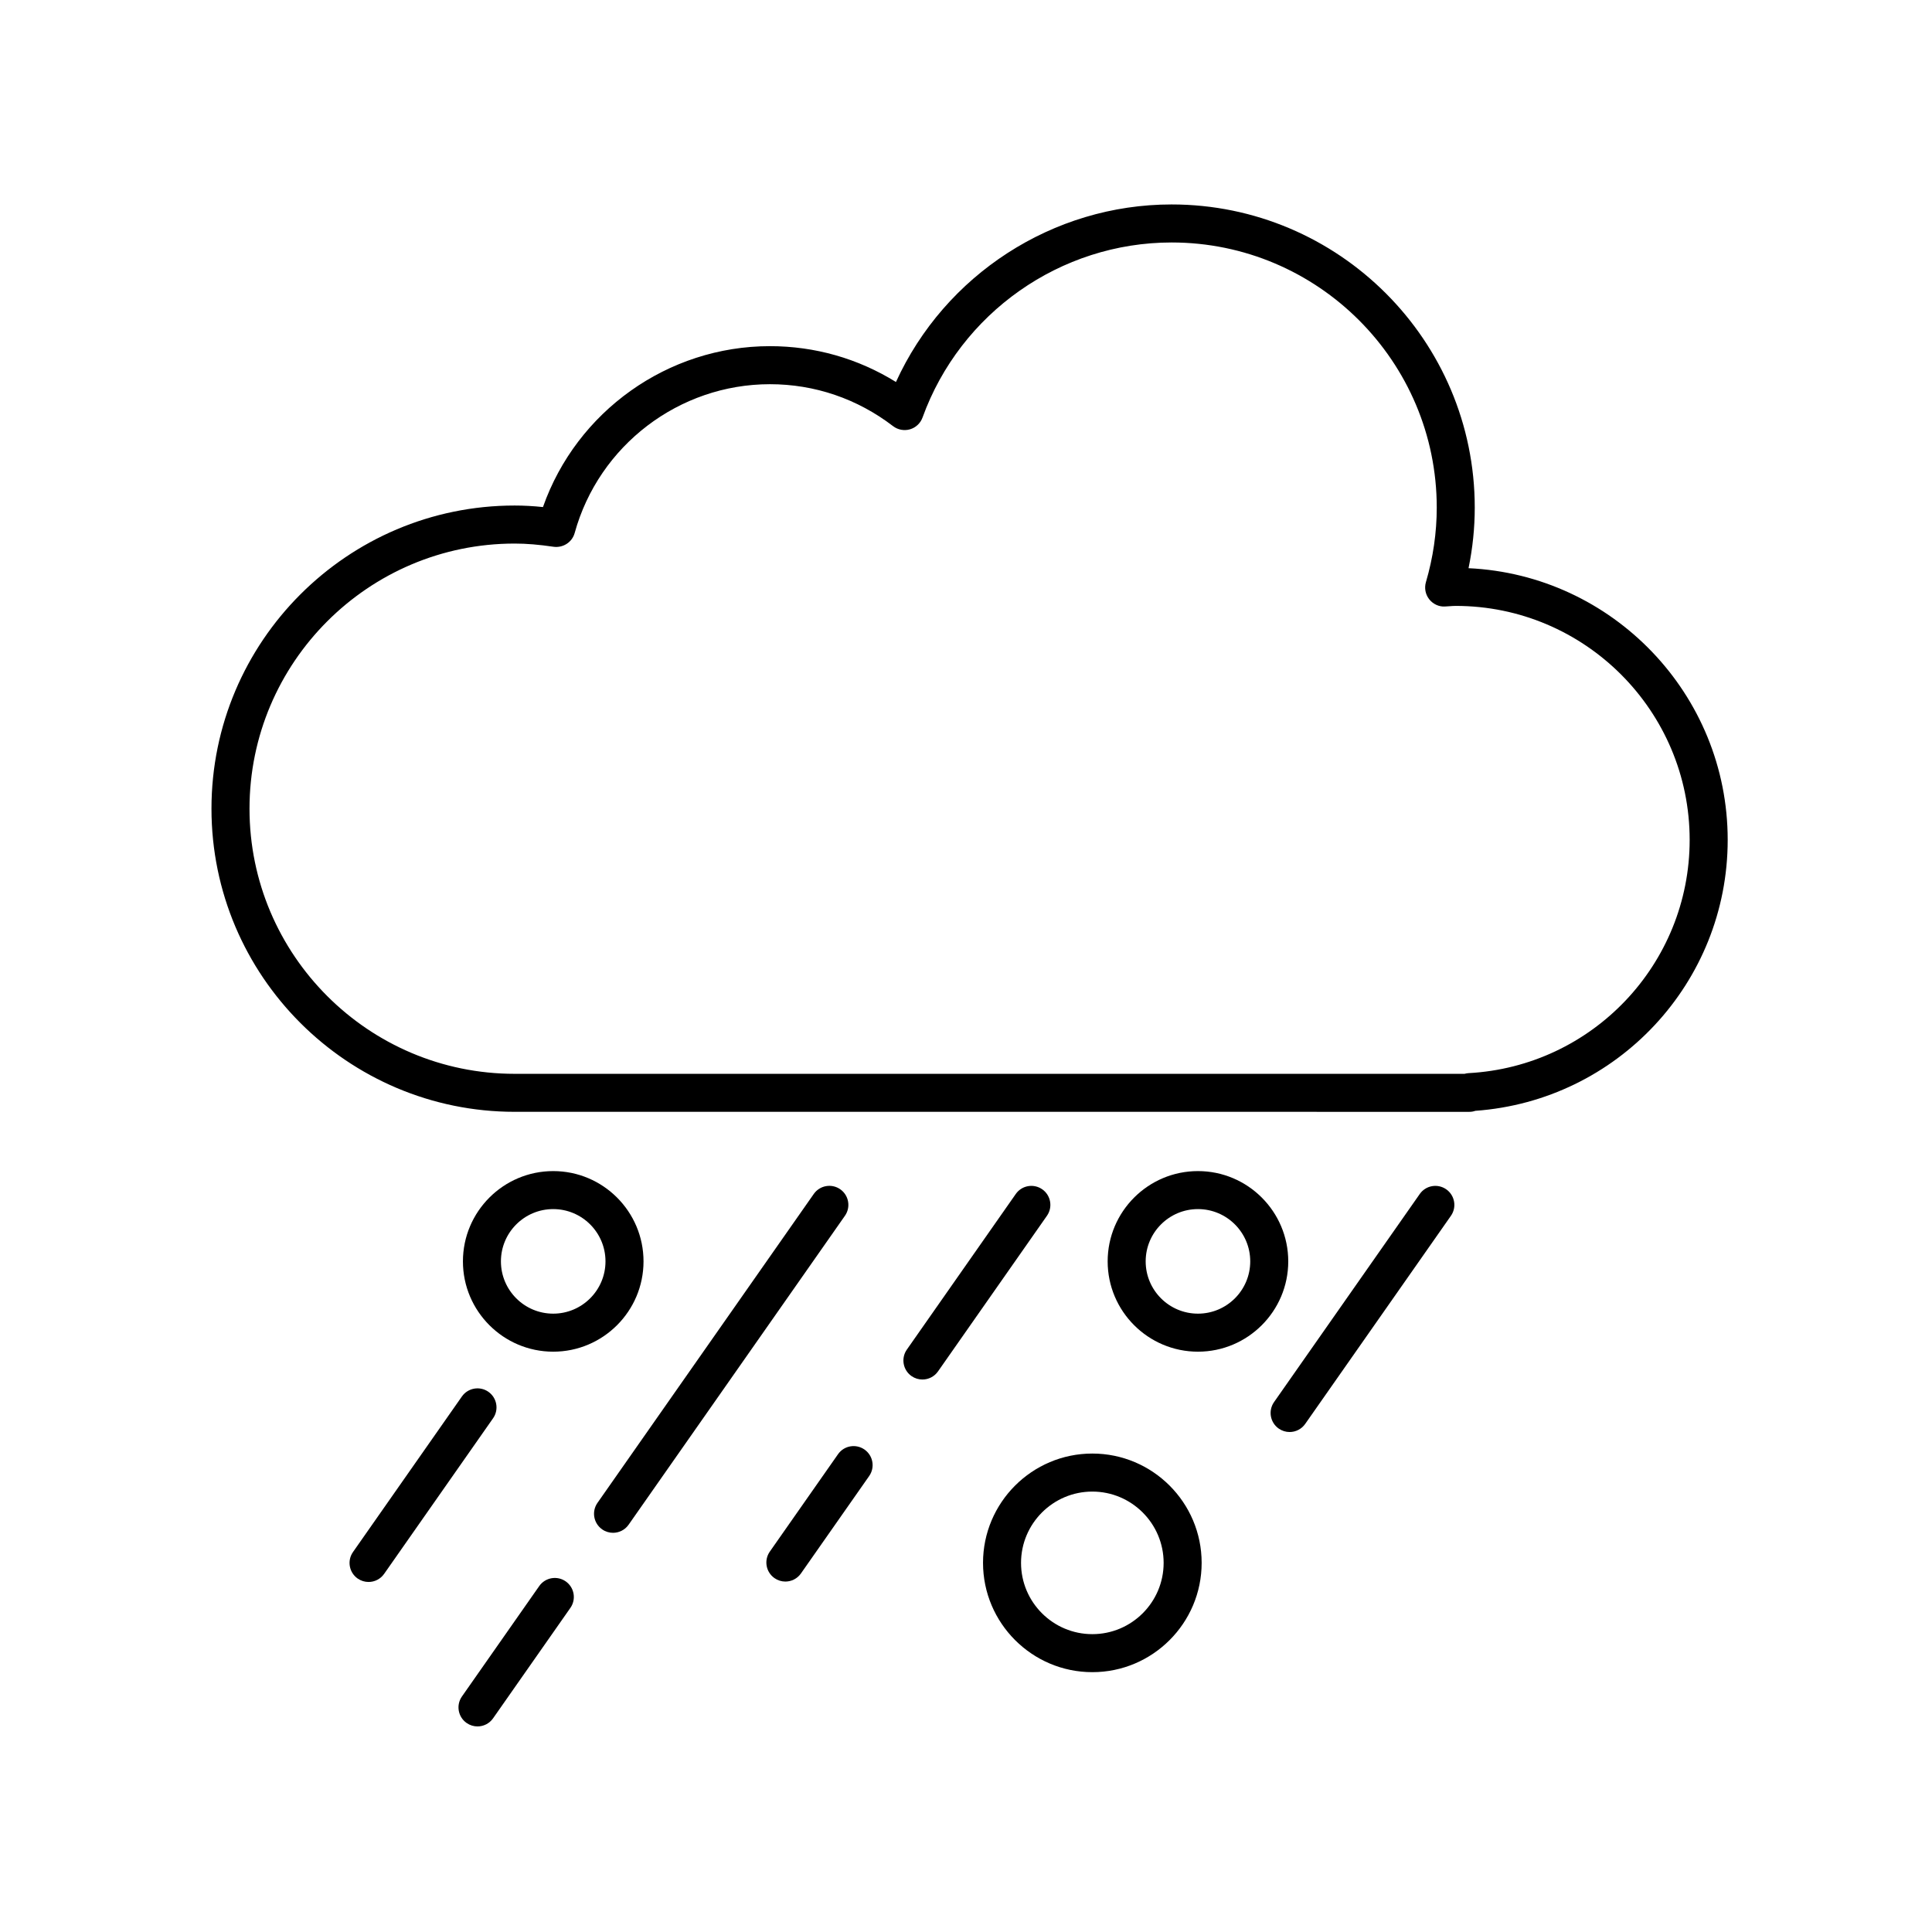
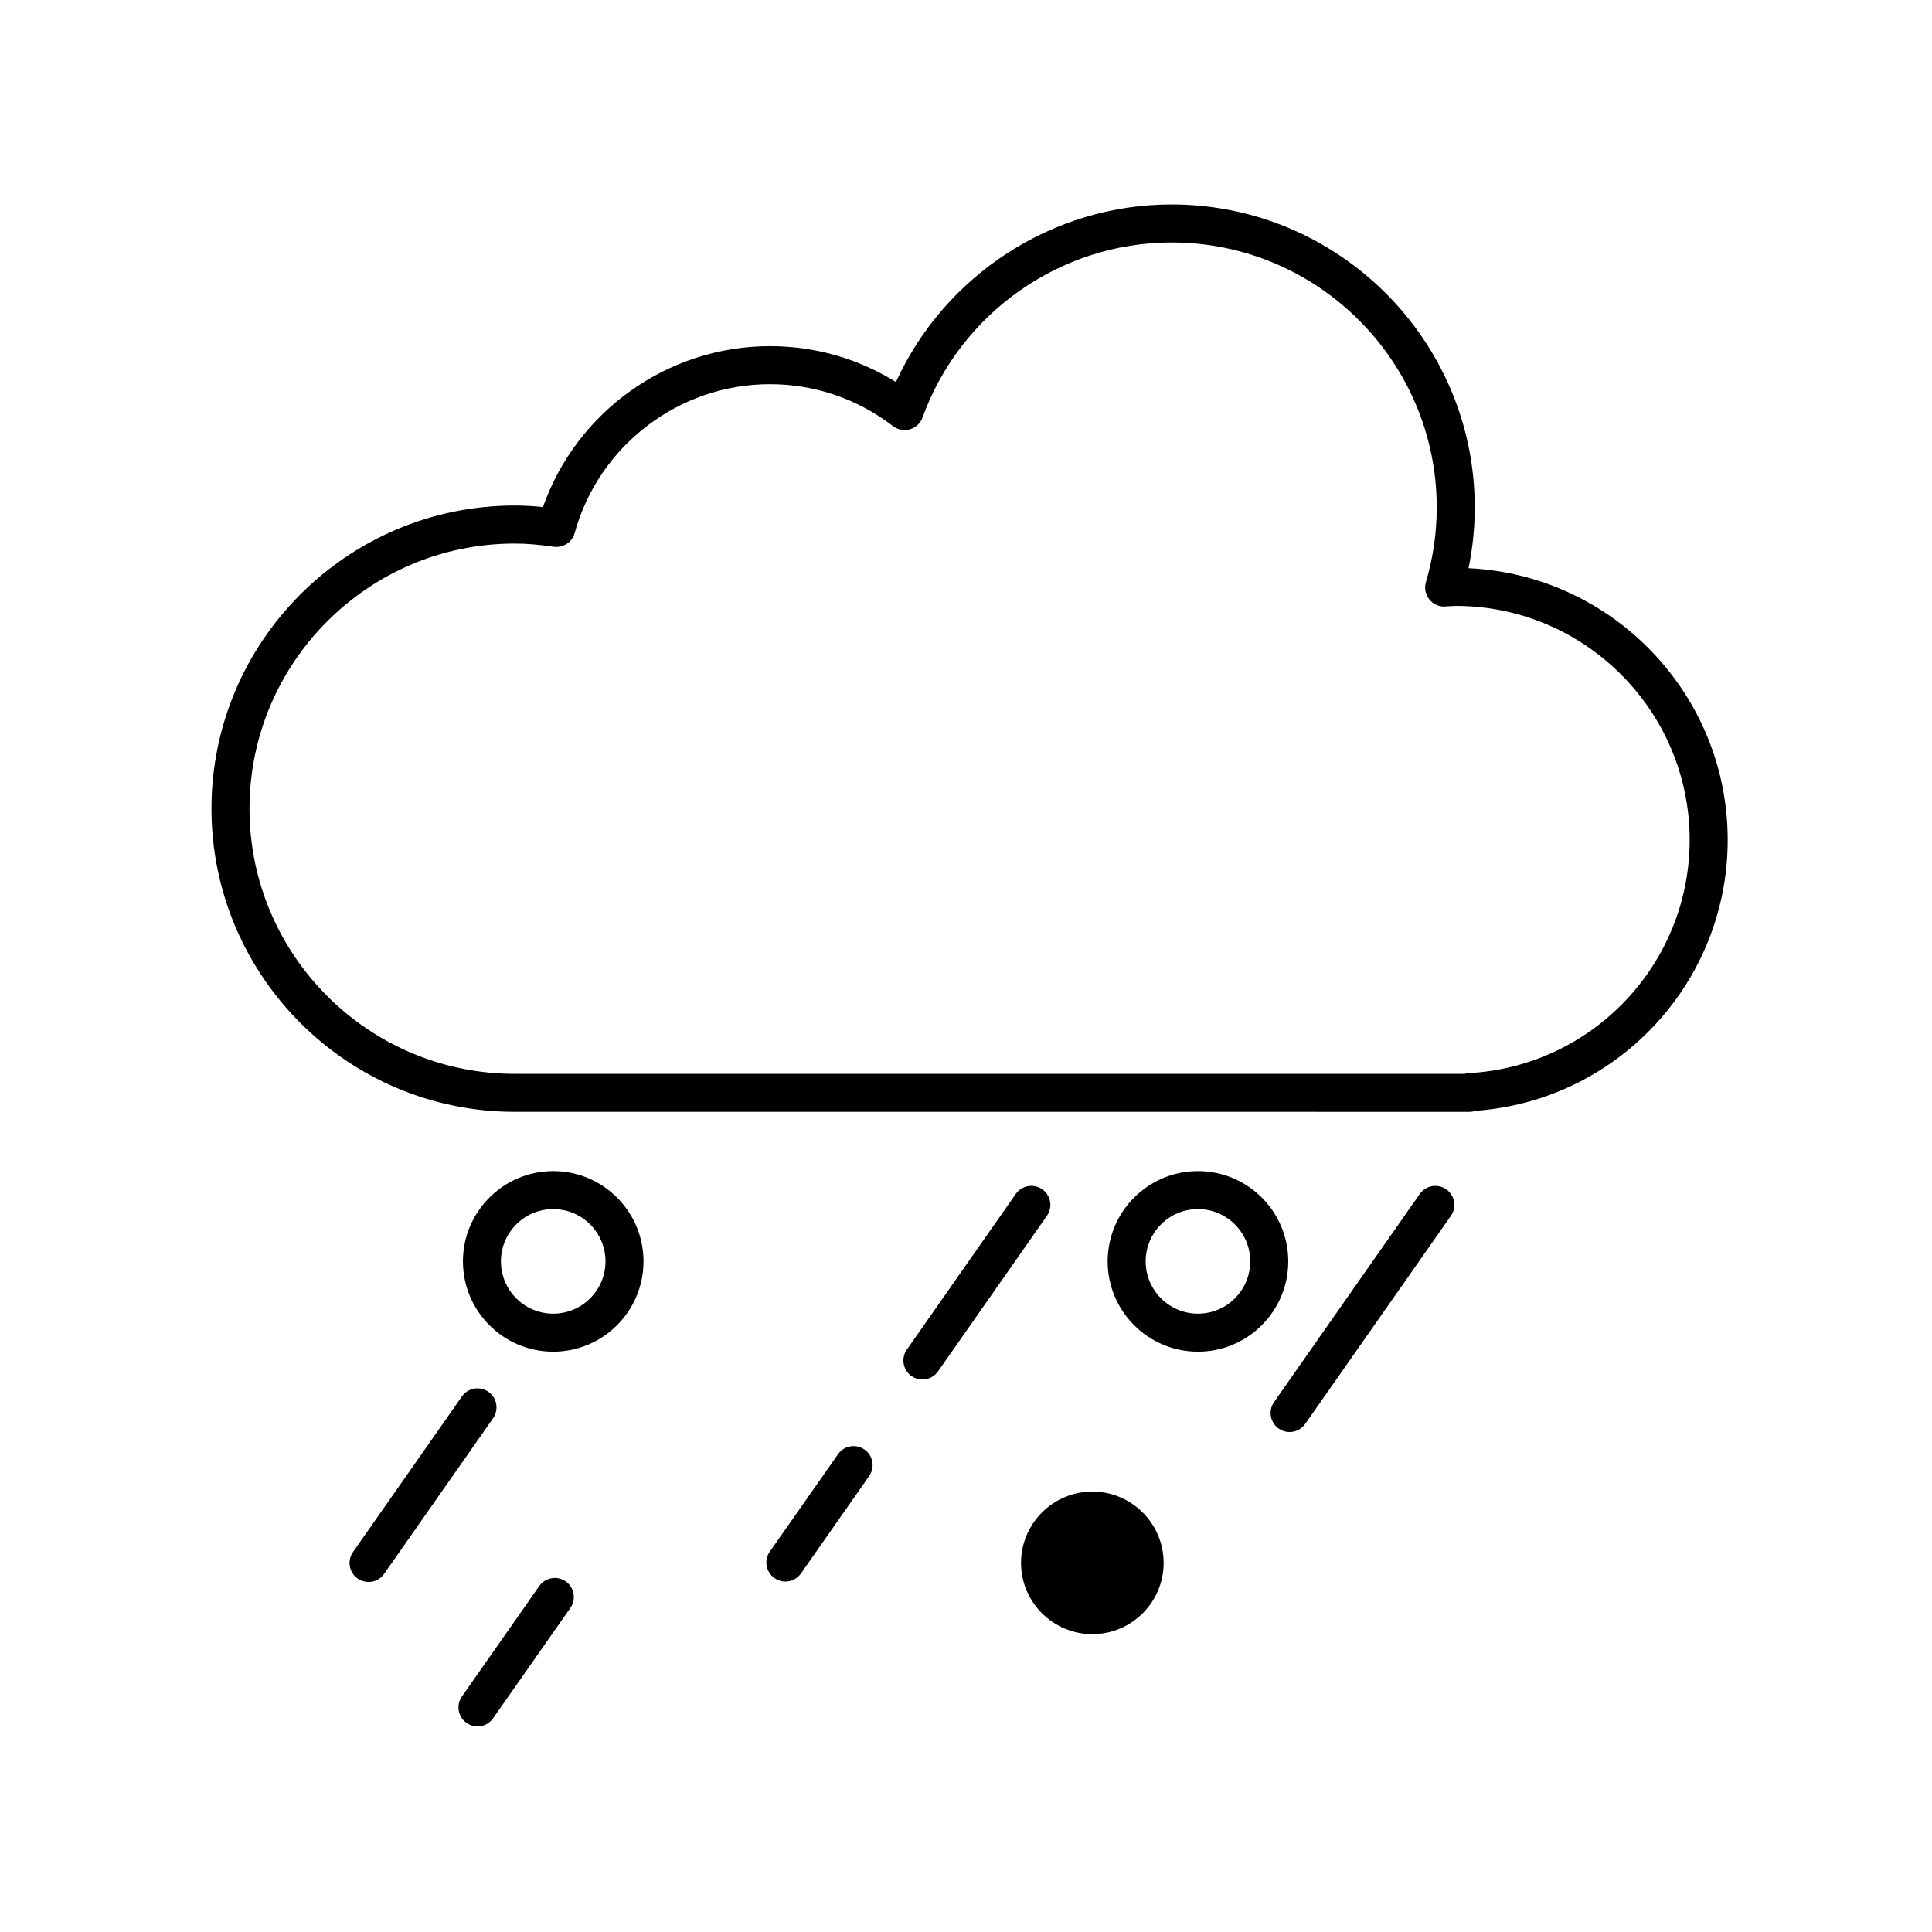
<svg xmlns="http://www.w3.org/2000/svg" fill="#000000" width="800px" height="800px" version="1.1" viewBox="144 144 512 512">
  <g>
    <path d="m534.97 438.38c37.609-2.684 66.887-33.98 66.887-71.805 0-38.605-30.512-70.223-68.68-71.996 1.094-5.324 1.648-10.699 1.648-16.062 0-44.301-36.043-80.336-80.344-80.336-31.504 0-60.09 18.66-73.043 47.051-10.051-6.227-21.477-9.496-33.402-9.496-27.109 0-51.242 17.324-60.145 42.641-2.648-0.277-5.106-0.406-7.512-0.406-44.301 0-80.336 36.039-80.336 80.336 0 44.301 36.039 80.336 80.336 80.336l253.02 0.004c0.547 0.008 1.074-0.09 1.566-0.266zm-2.856-9.805h-251.73c-38.742 0-70.262-31.52-70.262-70.262s31.52-70.262 70.262-70.262c3.148 0 6.422 0.273 10.316 0.848 2.5 0.344 4.918-1.188 5.594-3.648 6.402-23.215 27.68-39.434 51.746-39.434 11.863 0 23.145 3.848 32.633 11.117 1.273 0.977 2.941 1.285 4.484 0.84 1.543-0.453 2.777-1.613 3.324-3.125 10.039-27.75 36.566-46.391 66.008-46.391 38.742 0 70.266 31.52 70.266 70.262 0 6.606-0.961 13.254-2.871 19.758-0.457 1.566-0.133 3.254 0.875 4.535 1.008 1.281 2.609 2.031 4.195 1.914l1.184-0.074c0.543-0.039 1.09-0.082 1.648-0.082 34.184 0 61.992 27.816 61.992 62 0 32.895-25.754 60.051-58.629 61.824-0.352 0.023-0.695 0.086-1.031 0.18z" />
-     <path d="m306.46 550.21c1.586 0 3.148-0.746 4.133-2.152l57.324-81.867c1.594-2.277 1.043-5.414-1.238-7.019-2.281-1.594-5.422-1.043-7.019 1.238l-57.324 81.867c-1.594 2.277-1.043 5.414 1.238 7.019 0.883 0.621 1.883 0.914 2.887 0.914z" />
    <path d="m420.21 459.18c-2.289-1.594-5.422-1.043-7.019 1.238l-28.867 41.238c-1.594 2.277-1.043 5.414 1.238 7.019 0.883 0.613 1.891 0.91 2.887 0.91 1.586 0 3.148-0.746 4.133-2.152l28.867-41.238c1.594-2.273 1.039-5.418-1.238-7.016z" />
    <path d="m273.43 512.84c-2.277-1.594-5.414-1.043-7.019 1.238l-28.867 41.23c-1.594 2.277-1.043 5.414 1.238 7.019 0.883 0.613 1.891 0.91 2.887 0.91 1.586 0 3.148-0.746 4.133-2.152l28.867-41.23c1.594-2.273 1.039-5.41-1.238-7.016z" />
    <path d="m485.76 523.5c1.586 0 3.148-0.746 4.133-2.152l38.617-55.148c1.594-2.277 1.043-5.414-1.238-7.019-2.281-1.594-5.422-1.043-7.019 1.238l-38.617 55.148c-1.594 2.277-1.043 5.414 1.238 7.019 0.887 0.617 1.887 0.914 2.887 0.914z" />
    <path d="m270.54 601.52c1.586 0 3.148-0.746 4.133-2.152l20.488-29.266c1.594-2.277 1.043-5.414-1.238-7.019-2.281-1.594-5.422-1.039-7.019 1.238l-20.488 29.266c-1.594 2.277-1.043 5.414 1.238 7.019 0.883 0.617 1.887 0.914 2.887 0.914z" />
    <path d="m352.13 563.13c1.586 0 3.148-0.746 4.133-2.152l18.078-25.816c1.594-2.277 1.043-5.414-1.238-7.019-2.289-1.594-5.422-1.047-7.019 1.238l-18.078 25.816c-1.594 2.277-1.043 5.414 1.238 7.019 0.879 0.613 1.887 0.914 2.887 0.914z" />
    <path d="m314.54 478.28c0-13.195-10.734-23.93-23.93-23.93s-23.93 10.734-23.93 23.93c0 13.195 10.734 23.93 23.93 23.93 13.191 0 23.93-10.738 23.93-23.93zm-23.934 13.852c-7.644 0-13.855-6.211-13.855-13.855 0-7.644 6.211-13.855 13.855-13.855s13.855 6.211 13.855 13.855c0 7.644-6.219 13.855-13.855 13.855z" />
    <path d="m485.4 478.28c0-13.195-10.734-23.93-23.93-23.93s-23.93 10.734-23.93 23.93c0 13.195 10.734 23.93 23.93 23.93s23.93-10.738 23.93-23.93zm-23.93 13.852c-7.644 0-13.855-6.211-13.855-13.855 0-7.644 6.211-13.855 13.855-13.855s13.855 6.211 13.855 13.855c0 7.644-6.215 13.855-13.855 13.855z" />
-     <path d="m433.48 587.14c15.973 0 28.969-12.992 28.969-28.965 0-15.977-12.992-28.969-28.969-28.969-15.977 0-28.969 12.992-28.969 28.969 0.008 15.969 13 28.965 28.969 28.965zm0-47.855c10.414 0 18.895 8.48 18.895 18.895 0 10.414-8.473 18.887-18.895 18.887-10.418 0-18.895-8.473-18.895-18.887 0.004-10.414 8.48-18.895 18.895-18.895z" />
+     <path d="m433.48 587.14zm0-47.855c10.414 0 18.895 8.48 18.895 18.895 0 10.414-8.473 18.887-18.895 18.887-10.418 0-18.895-8.473-18.895-18.887 0.004-10.414 8.48-18.895 18.895-18.895z" />
  </g>
</svg>